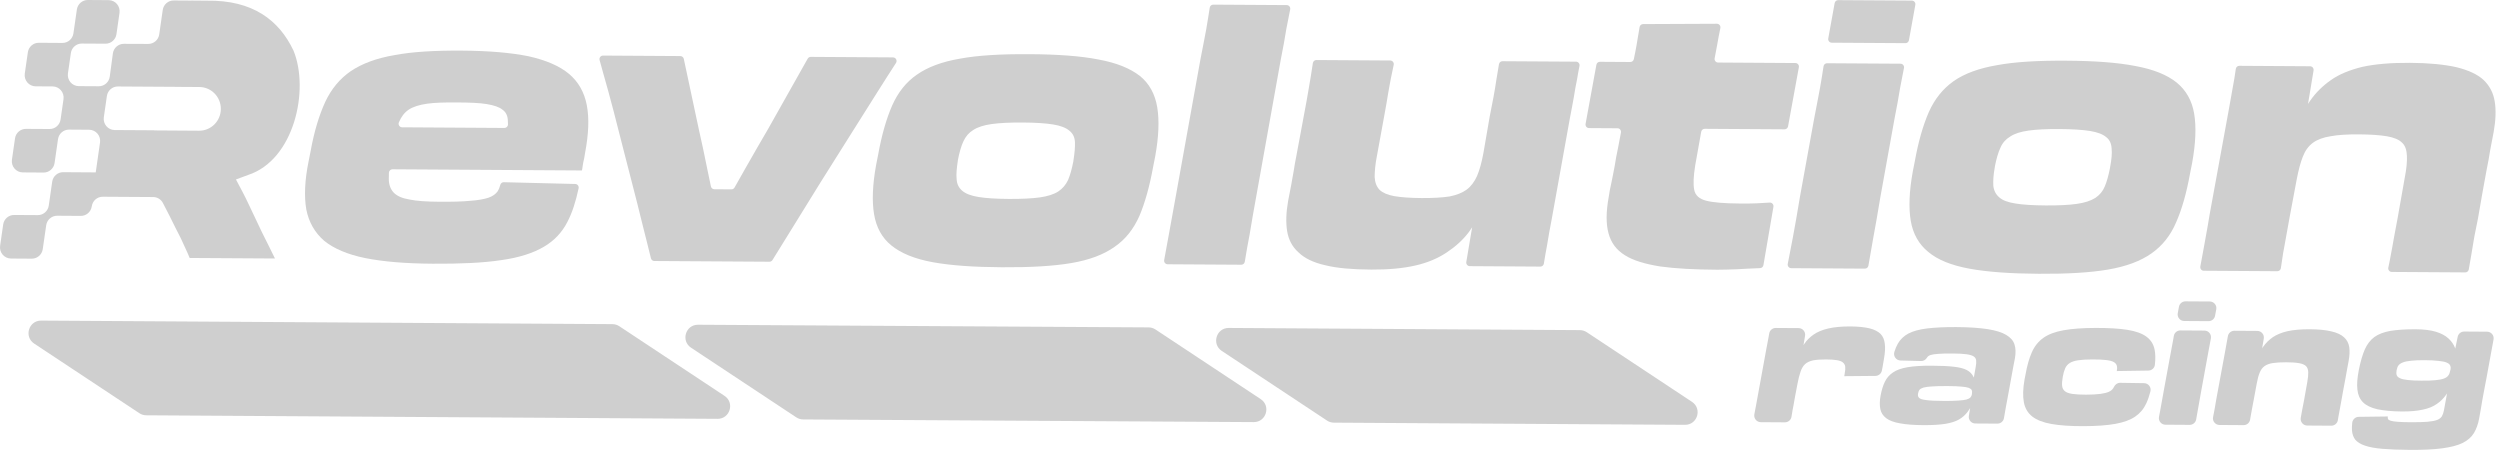
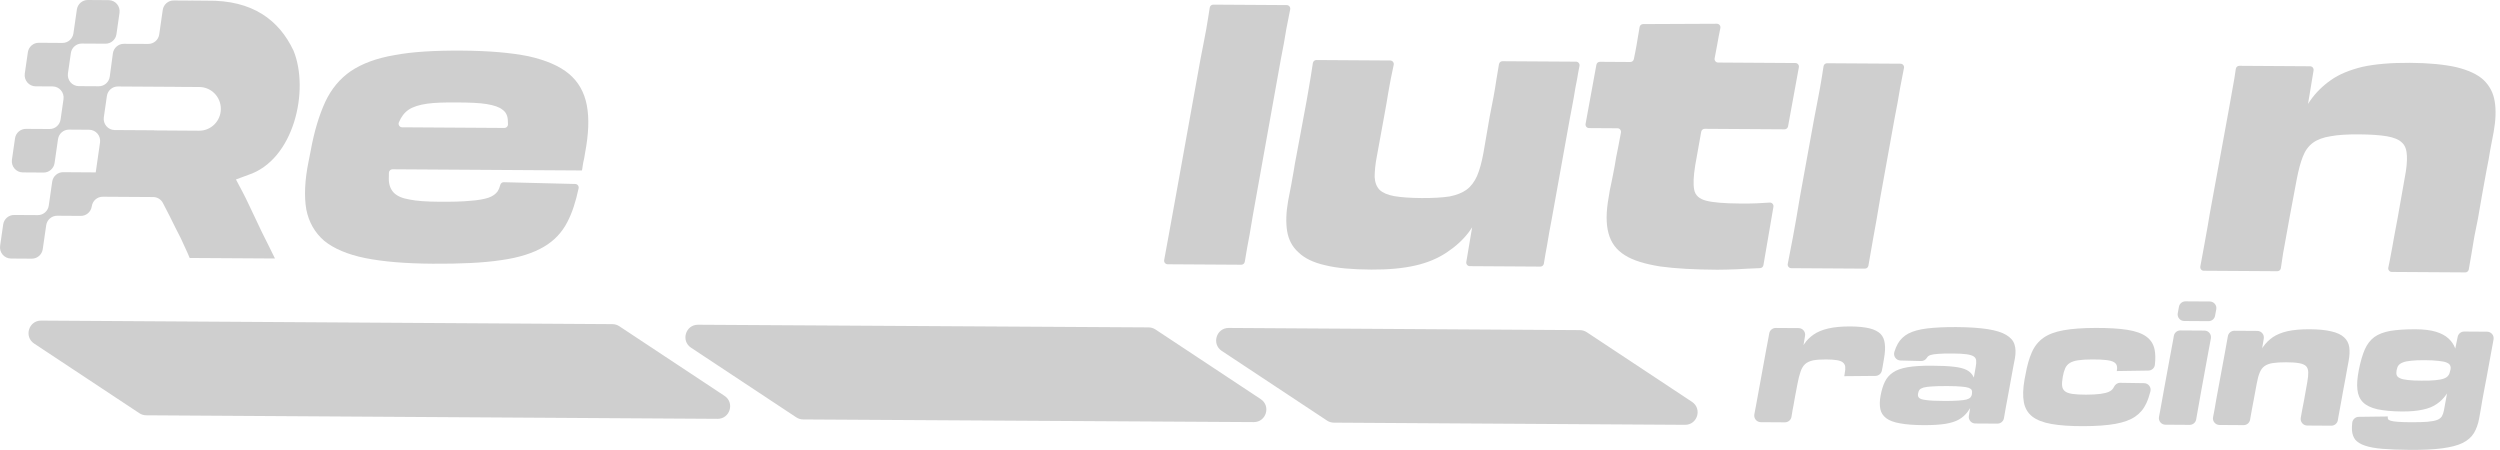
<svg xmlns="http://www.w3.org/2000/svg" width="550" height="99" viewBox="0 0 550 99" fill="none">
  <path d="M157.858 92.144L32.169 91.365C31.633 91.362 31.111 91.203 30.666 90.908L7.514 75.586C5.229 74.073 6.311 70.515 9.051 70.531L134.74 71.31C135.276 71.313 135.798 71.473 136.243 71.767L159.395 87.09C161.68 88.602 160.598 92.161 157.858 92.144Z" fill="#CFCFCF" />
  <path d="M275.823 92.863L176.692 92.277C176.157 92.274 175.634 92.116 175.188 91.82L152.031 76.496C149.746 74.984 150.828 71.426 153.568 71.442L252.698 72.027C253.234 72.03 253.756 72.189 254.203 72.484L277.359 87.808C279.644 89.321 278.562 92.878 275.823 92.863Z" fill="#CFCFCF" />
  <path d="M370.7 93.461L293.446 92.983C292.91 92.98 292.388 92.82 291.943 92.525L268.791 77.203C266.506 75.691 267.588 72.132 270.329 72.148L347.583 72.627C348.118 72.63 348.641 72.79 349.086 73.084L372.238 88.407C374.523 89.919 373.441 93.478 370.7 93.461Z" fill="#CFCFCF" />
  <path d="M542.119 72.941C541.427 72.936 540.829 73.422 540.689 74.1L540.153 76.709C540.153 76.661 540.129 76.589 540.106 76.539C539.795 75.737 539.291 75.031 538.617 74.421C537.942 73.812 537.023 73.321 535.862 72.974C534.702 72.627 533.249 72.449 531.454 72.438C529.199 72.425 527.357 72.559 525.902 72.792C524.446 73.05 523.255 73.502 522.355 74.151C521.479 74.8 520.771 75.716 520.255 76.877C519.739 78.062 519.318 79.538 518.942 81.377C518.616 83.096 518.486 84.525 518.625 85.691C518.739 86.854 519.145 87.778 519.844 88.486C520.543 89.193 521.605 89.708 523.01 90.032C524.414 90.331 526.231 90.512 528.437 90.526C530.232 90.537 531.759 90.401 533.021 90.118C534.282 89.86 535.328 89.43 536.155 88.83C537.006 88.253 537.69 87.53 538.277 86.661C538.301 86.613 538.325 86.588 538.351 86.54L537.649 90.366C537.55 90.85 537.402 91.261 537.206 91.599C536.985 91.937 536.644 92.201 536.158 92.393C535.672 92.585 534.945 92.701 534.047 92.791C533.125 92.858 531.913 92.9 530.386 92.889C529.174 92.882 528.229 92.852 527.526 92.799C526.823 92.746 526.314 92.671 525.976 92.571C525.662 92.471 525.445 92.349 525.372 92.204C525.3 92.058 525.277 91.865 525.327 91.622L518.918 91.705C518.183 91.714 517.571 92.275 517.491 93.006C517.423 93.62 517.405 94.18 517.431 94.676C517.499 95.5 517.737 96.181 518.169 96.741C518.626 97.276 519.327 97.717 520.294 98.039C521.237 98.36 522.52 98.611 524.144 98.742C525.744 98.873 527.73 98.958 530.129 98.973C533.037 98.991 535.438 98.884 537.305 98.629C539.198 98.374 540.678 97.995 541.796 97.444C542.891 96.893 543.719 96.172 544.258 95.278C544.797 94.385 545.191 93.297 545.417 92.038C545.542 91.336 545.643 90.657 545.769 90.052C545.87 89.423 545.971 88.793 546.096 88.114C546.221 87.461 546.347 86.735 546.497 85.935C546.648 85.161 546.823 84.216 547.024 83.175L548.002 77.825C548.203 76.783 548.354 75.814 548.529 74.968C548.547 74.865 548.563 74.766 548.582 74.669C548.737 73.785 548.059 72.977 547.161 72.971L542.122 72.939L542.119 72.941ZM539.033 81.599C538.958 82.011 538.834 82.349 538.615 82.615C538.419 82.905 538.104 83.12 537.642 83.288C537.204 83.456 536.573 83.572 535.798 83.64C534.998 83.732 533.955 83.75 532.695 83.742C531.459 83.735 530.464 83.704 529.714 83.602C528.963 83.525 528.383 83.4 527.995 83.203C527.609 83.031 527.367 82.811 527.272 82.52C527.177 82.228 527.179 81.889 527.254 81.453C527.33 81.041 527.453 80.679 527.648 80.413C527.868 80.123 528.184 79.907 528.621 79.74C529.083 79.548 529.69 79.432 530.442 79.364C531.217 79.272 532.188 79.23 533.375 79.237C534.684 79.245 535.751 79.301 536.525 79.402C537.325 79.479 537.906 79.604 538.292 79.776C538.679 79.948 538.92 80.143 539.039 80.411C539.158 80.679 539.181 80.97 539.106 81.334L539.032 81.599H539.033Z" fill="#CFCFCF" />
  <path d="M414.489 78.839C414.364 79.541 414.263 80.122 414.188 80.631C414.136 80.878 414.079 81.181 414.008 81.535C413.874 82.206 413.284 82.692 412.598 82.698L405.739 82.76L405.84 82.131C405.966 81.526 405.993 81.041 405.946 80.653C405.901 80.265 405.708 79.973 405.419 79.73C405.13 79.485 404.695 79.337 404.114 79.238C403.509 79.137 402.733 79.084 401.74 79.078C400.577 79.07 399.63 79.137 398.879 79.278C398.151 79.443 397.567 79.707 397.128 80.092C396.713 80.477 396.371 81.032 396.125 81.758C395.877 82.484 395.629 83.403 395.429 84.517L394.902 87.301C394.777 88.003 394.676 88.656 394.55 89.287C394.425 89.917 394.3 90.522 394.224 91.103C394.191 91.299 394.157 91.498 394.123 91.699C394.006 92.401 393.394 92.915 392.684 92.911L387.37 92.878C386.463 92.872 385.799 92.049 385.954 91.156C385.956 91.145 385.957 91.135 385.96 91.124C386.086 90.543 386.185 89.914 386.31 89.284C386.436 88.655 386.561 87.977 386.686 87.226L388.568 76.912C388.743 75.991 388.894 75.169 389.044 74.395C389.11 74.049 389.173 73.708 389.228 73.371C389.344 72.664 389.951 72.146 390.667 72.151L395.691 72.182C396.585 72.188 397.261 72.991 397.113 73.873L396.766 75.946C396.816 75.85 396.864 75.777 396.912 75.705C397.451 74.884 398.157 74.185 398.986 73.608C399.813 73.032 400.883 72.578 402.193 72.271C403.504 71.965 405.152 71.805 407.14 71.817C408.836 71.828 410.217 71.981 411.283 72.231C412.372 72.504 413.169 72.92 413.723 73.457C414.253 74.019 414.563 74.748 414.655 75.62C414.772 76.494 414.716 77.559 414.489 78.842V78.839Z" fill="#CFCFCF" />
  <path d="M443.184 75.771C442.923 74.921 442.296 74.239 441.355 73.675C440.413 73.112 439.058 72.691 437.291 72.413C435.499 72.135 433.222 71.975 430.434 71.959C427.842 71.942 425.684 72.051 423.962 72.257C422.24 72.466 420.88 72.845 419.858 73.371C418.837 73.922 418.056 74.669 417.518 75.611C417.225 76.135 416.974 76.731 416.763 77.402C416.47 78.331 417.131 79.284 418.105 79.31L422.637 79.428C423.169 79.441 423.657 79.154 423.93 78.697C423.944 78.674 423.957 78.653 423.971 78.632C424.093 78.415 424.362 78.223 424.725 78.104C425.113 77.985 425.672 77.891 426.447 77.847C427.199 77.78 428.266 77.761 429.598 77.77C430.883 77.778 431.901 77.834 432.627 77.935C433.353 78.036 433.862 78.186 434.2 78.406C434.514 78.602 434.705 78.893 434.752 79.257C434.799 79.621 434.772 80.081 434.671 80.638L434.244 83.059C434.219 83.01 434.219 82.986 434.195 82.961C433.884 82.28 433.379 81.768 432.679 81.4C432.002 81.056 431.034 80.808 429.799 80.679C428.539 80.525 426.917 80.467 424.929 80.455C422.797 80.442 421.051 80.552 419.667 80.786C418.308 81.02 417.214 81.402 416.435 81.954C415.657 82.482 415.071 83.157 414.677 83.979C414.259 84.825 413.963 85.817 413.737 87.004C413.512 88.166 413.506 89.159 413.671 89.984C413.835 90.81 414.267 91.466 414.967 92.004C415.643 92.517 416.659 92.911 418.014 93.137C419.345 93.388 421.09 93.52 423.222 93.532C425.186 93.544 426.761 93.433 427.975 93.247C429.212 93.037 430.208 92.728 430.961 92.296C431.716 91.865 432.374 91.287 432.887 90.588C433.057 90.347 433.254 90.081 433.426 89.791L433.148 91.481C433.003 92.361 433.679 93.163 434.571 93.167L439.431 93.197C440.137 93.202 440.747 92.693 440.869 91.998C441.024 91.118 441.159 90.328 441.281 89.622C441.48 88.629 441.657 87.588 441.857 86.524C442.058 85.483 442.209 84.612 442.334 83.908C442.459 83.231 442.561 82.626 442.66 82.117C442.76 81.608 442.861 81.124 442.936 80.615C443.036 80.107 443.161 79.502 443.286 78.8C443.487 77.638 443.469 76.619 443.184 75.769V75.771ZM432.638 87.897C432.202 87.991 431.595 88.084 430.794 88.128C429.994 88.196 428.951 88.214 427.618 88.205C425.85 88.195 424.541 88.137 423.717 88.012C422.869 87.909 422.362 87.737 422.169 87.493C421.951 87.274 421.906 86.958 421.98 86.546C422.03 86.255 422.13 85.99 422.276 85.772C422.422 85.579 422.715 85.412 423.151 85.268C423.589 85.149 424.244 85.057 425.092 85.013C425.94 84.945 427.104 84.929 428.559 84.938C429.795 84.945 430.788 84.975 431.515 85.052C432.242 85.105 432.775 85.206 433.137 85.329C433.475 85.476 433.693 85.623 433.788 85.842C433.859 86.036 433.883 86.278 433.832 86.545V86.69C433.78 86.981 433.682 87.222 433.512 87.414C433.341 87.607 433.048 87.775 432.636 87.894L432.638 87.897Z" fill="#CFCFCF" />
  <path d="M458.368 93.755C455.531 93.762 453.19 93.604 451.349 93.279C449.506 92.958 448.09 92.409 447.103 91.637C446.116 90.866 445.498 89.817 445.249 88.492C445 87.167 445.046 85.509 445.394 83.512L445.603 82.457C445.95 80.463 446.421 78.802 447.017 77.474C447.611 76.147 448.457 75.097 449.559 74.318C450.659 73.542 452.138 72.985 453.99 72.655C455.841 72.321 458.187 72.152 461.024 72.145C463.887 72.137 466.228 72.278 468.046 72.566C469.865 72.857 471.255 73.357 472.219 74.07C473.183 74.784 473.784 75.741 474.021 76.95C474.2 77.872 474.219 78.975 474.072 80.26C473.991 80.977 473.375 81.517 472.653 81.527L465.728 81.632L465.69 81.669C465.784 81.2 465.788 80.802 465.704 80.472C465.622 80.144 465.405 79.875 465.052 79.664C464.699 79.455 464.143 79.301 463.378 79.212C462.616 79.12 461.591 79.073 460.3 79.076C459.011 79.079 457.971 79.143 457.188 79.262C456.4 79.381 455.786 79.581 455.342 79.866C454.895 80.148 454.562 80.534 454.34 81.028C454.121 81.521 453.938 82.154 453.801 82.931V82.966C453.662 83.74 453.615 84.375 453.665 84.867C453.712 85.359 453.908 85.752 454.249 86.043C454.587 86.337 455.135 86.539 455.885 86.654C456.635 86.77 457.655 86.828 458.947 86.825C460.236 86.822 461.28 86.764 462.08 86.657C462.876 86.552 463.497 86.396 463.943 86.197C464.386 85.995 464.715 85.726 464.925 85.383C464.978 85.297 465.028 85.208 465.071 85.115C465.327 84.577 465.84 84.209 466.434 84.218L471.709 84.298C472.646 84.312 473.327 85.202 473.094 86.111C472.842 87.096 472.539 87.973 472.181 88.744C471.623 89.955 470.809 90.924 469.742 91.651C468.675 92.381 467.231 92.914 465.402 93.245C463.573 93.578 461.228 93.747 458.365 93.755H458.368Z" fill="#CFCFCF" />
  <path d="M475.988 86.183L477.442 78.275C477.661 77.103 477.854 76.061 478.026 75.147C478.106 74.711 478.18 74.296 478.245 73.902C478.36 73.2 478.973 72.69 479.683 72.694L484.978 72.728C485.886 72.734 486.564 73.561 486.393 74.453C486.349 74.682 486.304 74.919 486.26 75.165C486.091 76.078 485.897 77.121 485.679 78.293L484.221 86.271C483.93 87.91 483.687 89.283 483.491 90.385C483.376 91.04 483.265 91.669 483.158 92.274C483.034 92.97 482.427 93.474 481.721 93.47L476.393 93.436C475.486 93.43 474.806 92.606 474.978 91.716C475.065 91.263 475.153 90.799 475.244 90.317C475.447 89.205 475.698 87.825 475.991 86.186L475.988 86.183ZM480.806 66.297L486.162 66.33C487.066 66.336 487.744 67.157 487.579 68.044L487.315 69.468C487.187 70.159 486.582 70.658 485.88 70.654L480.524 70.621C479.62 70.615 478.942 69.794 479.107 68.906L479.371 67.483C479.499 66.792 480.104 66.292 480.806 66.297Z" fill="#CFCFCF" />
  <path d="M516.699 79.423C516.574 80.077 516.472 80.706 516.347 81.311C516.246 81.916 516.121 82.57 515.996 83.273C515.87 83.999 515.695 84.871 515.494 85.937L515.093 88.189C514.992 88.794 514.867 89.399 514.767 89.98C514.642 90.561 514.542 91.142 514.441 91.747C514.403 91.975 514.366 92.206 514.326 92.441C514.21 93.143 513.597 93.656 512.887 93.652L507.585 93.619C506.673 93.613 505.996 92.776 506.172 91.882C506.172 91.876 506.174 91.87 506.175 91.865C506.275 91.332 506.376 90.799 506.477 90.194C506.603 89.613 506.728 88.936 506.877 88.137L507.606 84.046C507.757 83.174 507.834 82.424 507.813 81.865C507.792 81.283 507.626 80.846 507.312 80.529C506.998 80.237 506.491 80.015 505.765 79.89C505.063 79.764 504.118 79.71 502.907 79.702C501.743 79.695 500.773 79.761 499.997 79.877C499.245 79.994 498.637 80.232 498.2 80.545C497.736 80.881 497.395 81.34 497.149 81.944C496.903 82.523 496.68 83.297 496.505 84.266L495.827 87.921C495.702 88.623 495.577 89.277 495.451 89.906C495.326 90.535 495.225 91.141 495.125 91.722C495.092 91.915 495.059 92.111 495.026 92.31C494.91 93.015 494.306 93.534 493.592 93.53L488.293 93.496C487.38 93.49 486.689 92.651 486.879 91.759C486.879 91.753 486.882 91.747 486.882 91.741C486.983 91.16 487.107 90.531 487.232 89.901C487.334 89.272 487.459 88.594 487.584 87.843L489.49 77.529C489.641 76.609 489.816 75.786 489.941 75.012C490.009 74.662 490.073 74.316 490.13 73.977C490.249 73.275 490.856 72.763 491.568 72.768L496.61 72.799C497.505 72.805 498.181 73.611 498.032 74.493L497.664 76.66C497.714 76.539 497.81 76.394 497.908 76.274C498.471 75.453 499.177 74.778 500.03 74.177C500.881 73.601 501.951 73.171 503.237 72.864C504.549 72.582 506.172 72.422 508.136 72.434C510.075 72.446 511.649 72.602 512.884 72.901C514.118 73.175 515.06 73.617 515.688 74.203C516.314 74.764 516.697 75.493 516.838 76.367C516.954 77.241 516.922 78.258 516.697 79.42L516.699 79.423Z" fill="#CFCFCF" />
  <path d="M64.574 11.148C61.388 4.384 55.534 6.79874e-05 45.58 0.151C44.81 0.146 42.883 0.134 42.135 0.121L42.13 0.13L38.212 0.104C37.003 0.095 35.974 0.992 35.801 2.203L35.031 7.567C34.856 8.774 33.831 9.666 32.624 9.662L27.239 9.641C26.027 9.636 24.998 10.546 24.832 11.761L24.147 16.858C23.981 18.077 22.947 18.983 21.731 18.975L17.328 18.949C15.857 18.94 14.734 17.617 14.947 16.147L15.59 11.677C15.765 10.469 16.794 9.573 18.002 9.582L23.208 9.612C24.416 9.621 25.446 8.728 25.62 7.517L26.291 2.836C26.504 1.361 25.381 0.042 23.91 0.033L19.322 6.79876e-05C18.115 -0.009 17.084 0.887 16.91 2.095L16.153 7.345C15.978 8.557 14.948 9.449 13.741 9.445L8.539 9.41C7.33 9.401 6.301 10.297 6.127 11.509L5.451 16.191C5.243 17.66 6.366 18.984 7.833 18.993L11.589 19.014C13.061 19.028 14.183 20.347 13.971 21.821L13.328 26.287C13.153 27.494 12.123 28.391 10.916 28.382L5.714 28.352C4.502 28.343 3.473 29.236 3.302 30.446L2.626 35.128C2.413 36.602 3.536 37.921 5.008 37.93L9.594 37.961C10.801 37.969 11.832 37.073 12.006 35.866L12.763 30.615C12.938 29.403 13.968 28.512 15.175 28.516L19.624 28.546C21.095 28.555 22.218 29.879 22.005 31.349L21.07 37.862L21.032 37.927L13.898 37.88C12.686 37.876 11.657 38.768 11.482 39.98L10.729 45.23C10.554 46.438 9.525 47.334 8.317 47.325L3.111 47.295C1.902 47.286 0.873 48.179 0.699 49.389L0.026 54.074C-0.187 55.548 0.936 56.867 2.407 56.877L6.994 56.907C8.203 56.916 9.232 56.019 9.405 54.812L10.163 49.562C10.338 48.35 11.367 47.458 12.575 47.462L17.777 47.497C18.984 47.506 20.015 46.61 20.188 45.398L20.193 45.377C20.368 44.169 21.397 43.273 22.605 43.282L33.715 43.351C34.613 43.356 35.434 43.864 35.846 44.67L37.317 47.524C38.15 49.257 38.989 50.861 39.764 52.396C40.479 54 41.193 55.41 41.728 56.754L60.492 56.87C59.54 54.948 58.586 52.96 57.57 50.977C56.618 48.99 55.664 46.937 54.712 44.95C53.84 43.069 52.845 41.246 51.908 39.483L54.572 38.496C64.692 35.206 68.124 19.85 64.577 11.151H64.573L64.574 11.148ZM43.802 28.756L33.934 28.691V28.661L25.221 28.61C23.755 28.596 22.63 27.277 22.84 25.802L23.516 21.121C23.691 19.914 24.72 19.017 25.928 19.026L39.26 19.108H39.383L39.655 19.117L43.862 19.142C46.487 19.159 48.601 21.323 48.585 23.979C48.568 26.631 46.428 28.774 43.804 28.756H43.802Z" fill="#CFCFCF" />
  <path d="M129.102 23.164C128.552 20.292 127.247 17.989 125.181 16.255C123.116 14.521 120.104 13.228 116.272 12.375C112.377 11.586 107.474 11.172 101.561 11.136C95.586 11.098 90.678 11.387 86.773 12.128C82.805 12.804 79.654 13.996 77.19 15.638C74.79 17.28 72.888 19.563 71.55 22.423C70.211 25.346 69.12 28.91 68.338 33.241L67.884 35.533C67.04 39.672 66.894 43.178 67.38 46.048C67.929 48.856 69.236 51.16 71.301 52.957C73.429 54.691 76.439 55.986 80.335 56.775C84.293 57.565 89.196 57.978 95.173 58.016C101.336 58.055 106.371 57.83 110.337 57.219C114.239 56.669 117.329 55.669 119.663 54.282C121.936 52.957 123.646 51.12 124.791 48.896C125.886 46.825 126.673 44.335 127.295 41.425C127.398 40.944 127.037 40.487 126.551 40.474L110.835 40.087C110.479 40.078 110.157 40.318 110.068 40.668C109.929 41.215 109.726 41.699 109.458 42.115C109.434 42.153 109.409 42.188 109.381 42.222C108.939 42.769 108.32 43.193 107.465 43.496C106.519 43.808 105.197 44.056 103.497 44.172C101.735 44.352 99.471 44.401 96.64 44.383C93.872 44.365 91.671 44.225 90.1 43.896C88.466 43.63 87.337 43.114 86.65 42.408C85.962 41.703 85.529 40.68 85.537 39.341C85.54 38.922 85.543 38.475 85.562 38.001C85.581 37.577 85.928 37.239 86.347 37.242L128.006 37.503C128.069 37.311 128.134 37.121 128.136 36.866C128.201 36.611 128.202 36.229 128.332 35.656C128.46 35.211 128.59 34.51 128.721 33.618C129.502 29.48 129.648 26.038 129.1 23.166L129.102 23.164ZM88.468 28.009C87.921 28.006 87.542 27.444 87.748 26.93C87.748 26.927 87.751 26.924 87.752 26.921C88.262 25.713 88.961 24.761 89.909 24.129C90.856 23.496 92.242 23.06 93.943 22.816C95.642 22.571 97.844 22.521 100.548 22.538C103.316 22.556 105.516 22.633 107.088 22.897C108.659 23.163 109.851 23.552 110.539 24.13C111.291 24.645 111.663 25.413 111.721 26.432C111.755 26.727 111.769 27.044 111.761 27.382C111.751 27.809 111.398 28.151 110.977 28.148L88.469 28.006L88.468 28.009Z" fill="#CFCFCF" />
-   <path d="M196.472 12.63C197.09 12.634 197.459 13.328 197.118 13.851C195.919 15.687 194.57 17.826 193.032 20.248C191.179 23.17 189.146 26.414 186.99 29.836C184.833 33.275 182.675 36.696 180.518 40.118C178.415 43.557 176.382 46.802 174.545 49.778C172.745 52.654 171.23 55.134 169.941 57.215C169.797 57.446 169.548 57.582 169.278 57.581L143.956 57.422C143.603 57.42 143.295 57.179 143.207 56.83C142.693 54.782 142.115 52.362 141.392 49.568C140.651 46.575 139.859 43.314 138.944 39.855C138.082 36.414 137.15 32.973 136.288 29.516C135.426 26.075 134.581 22.814 133.769 19.874C133.039 17.344 132.444 15.121 131.913 13.227C131.771 12.722 132.148 12.224 132.668 12.227L149.68 12.334C150.045 12.337 150.359 12.595 150.436 12.956L153.72 28.354C154.39 31.292 155.009 34.23 155.625 37.294C155.889 38.55 156.139 39.805 156.401 41.016C156.478 41.376 156.793 41.631 157.157 41.633L160.917 41.657C161.198 41.659 161.458 41.508 161.598 41.262C162.357 39.932 163.104 38.602 163.851 37.274C165.582 34.226 167.295 31.248 169.008 28.325L177.689 12.912C177.828 12.664 178.089 12.512 178.369 12.513L196.47 12.627L196.472 12.63Z" fill="#CFCFCF" />
-   <path d="M254.588 23.568C254.102 20.697 252.858 18.393 250.792 16.723C248.664 15.052 245.652 13.822 241.693 13.096C237.735 12.307 232.643 11.955 226.478 11.918C220.251 11.878 215.155 12.165 211.187 12.905C207.22 13.581 204.068 14.773 201.731 16.415C199.331 18.057 197.555 20.342 196.28 23.202C195.004 26.127 193.975 29.69 193.195 34.02L192.741 36.312C191.959 40.642 191.811 44.274 192.297 47.146C192.783 50.018 194.026 52.321 196.093 53.992C198.22 55.726 201.233 56.956 205.191 57.682C209.15 58.408 214.242 58.76 220.407 58.797C226.633 58.837 231.73 58.55 235.697 57.874C239.665 57.197 242.816 56.005 245.217 54.3C247.617 52.658 249.393 50.373 250.668 47.513C251.882 44.652 252.909 41.025 253.691 36.695L254.145 34.403C254.927 30.073 255.073 26.504 254.589 23.568H254.588ZM236.147 35.373V35.437C235.821 37.156 235.436 38.491 234.99 39.573C234.479 40.654 233.782 41.478 232.836 42.11C231.888 42.741 230.503 43.179 228.802 43.423C227.039 43.668 224.774 43.781 221.943 43.763C219.113 43.745 216.911 43.604 215.278 43.339C213.644 43.073 212.453 42.619 211.702 41.977C210.95 41.336 210.516 40.505 210.46 39.419C210.341 38.334 210.475 36.997 210.736 35.278V35.215C211.06 33.559 211.447 32.16 211.957 31.078C212.467 29.998 213.164 29.174 214.11 28.606C215.058 27.974 216.444 27.536 218.144 27.293C219.907 27.049 222.172 26.935 225.004 26.953C227.835 26.972 230.035 27.112 231.668 27.378C233.302 27.643 234.495 28.096 235.245 28.739C235.996 29.317 236.431 30.148 236.488 31.232C236.544 32.317 236.41 33.718 236.149 35.373H236.147Z" fill="#CFCFCF" />
  <path d="M283.083 1.119C283.574 1.122 283.94 1.576 283.841 2.064C283.58 3.35 283.309 4.767 282.997 6.345C282.67 8.383 282.279 10.612 281.761 13.159L276.487 42.578C275.836 46.144 275.314 49.137 274.922 51.557C274.514 53.667 274.158 55.675 273.853 57.581C273.791 57.964 273.465 58.242 273.082 58.24L256.88 58.139C256.394 58.136 256.03 57.689 256.119 57.206C256.454 55.379 256.795 53.45 257.184 51.384C257.639 48.965 258.161 45.972 258.811 42.406L264.086 13.114C264.605 10.568 264.996 8.339 265.385 6.365C265.666 4.62 265.944 3.061 266.143 1.69C266.199 1.302 266.531 1.017 266.917 1.02L283.083 1.121V1.119Z" fill="#CFCFCF" />
  <path d="M346.729 13.565C347.22 13.568 347.585 14.025 347.487 14.512C347.294 15.472 347.111 16.432 346.963 17.392C346.704 18.666 346.444 20.003 346.248 21.34C345.987 22.741 345.727 24.269 345.403 25.86L341.366 48.274C340.976 50.248 340.65 52.096 340.389 53.751C340.11 55.179 339.876 56.607 339.65 57.993C339.588 58.377 339.26 58.653 338.877 58.651L323.349 58.553C322.869 58.55 322.506 58.111 322.587 57.631L323.868 50.014C323.615 50.331 323.423 50.713 323.17 51.03C321.837 52.806 320.194 54.263 318.298 55.526C316.404 56.789 314.133 57.794 311.362 58.415C308.653 59.035 305.443 59.334 301.67 59.309C297.518 59.284 294.186 59.008 291.55 58.353C288.912 57.763 286.968 56.794 285.655 55.511C284.279 54.291 283.471 52.692 283.168 50.842C282.865 48.928 282.942 46.696 283.397 44.15C283.622 42.906 283.846 41.749 284.069 40.673C284.262 39.586 284.455 38.502 284.648 37.416C284.775 36.516 284.944 35.567 285.154 34.535C285.414 33.261 285.675 31.734 285.999 30.013L286.909 25.11C287.298 23.136 287.624 21.225 287.95 19.316C288.243 17.659 288.536 15.847 288.83 13.882C288.888 13.494 289.218 13.204 289.604 13.207L305.857 13.31C306.346 13.313 306.709 13.768 306.616 14.254C306.415 15.291 306.214 16.251 306.015 17.136C305.819 18.281 305.561 19.428 305.365 20.702C305.168 21.975 304.907 23.439 304.581 25.223L302.954 34.138C302.565 36.048 302.431 37.641 302.422 38.916C302.478 40.128 302.849 41.086 303.537 41.791C304.225 42.432 305.291 42.885 306.736 43.149C308.244 43.413 310.256 43.554 312.772 43.57C315.224 43.585 317.239 43.471 318.875 43.226C320.449 42.917 321.71 42.416 322.658 41.72C323.606 41.024 324.366 40.01 324.94 38.738C325.515 37.402 325.965 35.748 326.355 33.647L327.726 25.688C328.05 24.096 328.31 22.695 328.569 21.358C328.829 20.021 329.027 18.684 329.223 17.41C329.386 16.349 329.594 15.244 329.772 14.132C329.834 13.747 330.16 13.465 330.543 13.467L346.728 13.568L346.729 13.565Z" fill="#CFCFCF" />
  <path d="M372.95 36.361C372.558 38.78 372.484 40.566 372.728 41.777C372.973 42.991 373.848 43.761 375.356 44.153C376.864 44.545 379.314 44.752 382.648 44.773C384.157 44.782 385.416 44.791 386.423 44.732C387.168 44.687 388.149 44.642 389.335 44.568C389.838 44.536 390.241 44.987 390.155 45.49L387.953 58.335C387.891 58.698 387.583 58.971 387.219 58.988C385.273 59.082 383.537 59.133 382.057 59.239C380.357 59.291 378.973 59.347 377.778 59.34C372.808 59.308 368.596 59.091 365.266 58.624C361.935 58.093 359.298 57.311 357.481 56.152C355.601 54.993 354.416 53.392 353.862 51.285C353.309 49.242 353.325 46.565 353.911 43.38C354.042 42.425 354.238 41.343 354.496 40.259C354.756 39.114 354.951 37.903 355.21 36.631C355.408 35.294 355.667 33.957 355.99 32.428C356.197 31.415 356.402 30.324 356.611 29.15C356.695 28.667 356.333 28.222 355.85 28.219L349.588 28.18C349.104 28.177 348.739 27.73 348.828 27.247L351.208 14.241C351.277 13.865 351.602 13.594 351.978 13.597L358.677 13.639C359.048 13.642 359.368 13.376 359.445 13.008C359.659 11.967 359.866 10.967 360.029 10.014C360.255 8.741 360.482 7.419 360.709 5.968C360.77 5.586 361.093 5.301 361.475 5.299L377.715 5.227C378.21 5.225 378.581 5.685 378.48 6.177C378.223 7.431 377.974 8.663 377.766 9.934C377.614 10.779 377.422 11.742 377.221 12.821C377.131 13.305 377.494 13.757 377.98 13.759L394.99 13.867C395.474 13.87 395.84 14.316 395.751 14.799L393.371 27.805C393.301 28.181 392.977 28.453 392.601 28.45L375.037 28.34C374.659 28.337 374.334 28.611 374.266 28.989L372.95 36.359V36.361Z" fill="#CFCFCF" />
  <path d="M418.116 14.014C418.606 14.017 418.972 14.469 418.875 14.955C418.612 16.261 418.342 17.72 418.03 19.303C417.704 21.277 417.311 23.57 416.794 26.117L413.668 43.437C413.08 47.003 412.559 49.996 412.103 52.416C411.752 54.532 411.4 56.547 411.048 58.458C410.979 58.833 410.655 59.1 410.279 59.099L394.066 58.998C393.58 58.995 393.213 58.547 393.305 58.062C393.654 56.234 394.04 54.309 394.43 52.243C394.885 49.824 395.406 46.831 395.995 43.265L399.119 26.072C399.638 23.524 400.029 21.232 400.418 19.26C400.699 17.563 400.978 16.009 401.177 14.595C401.233 14.202 401.56 13.913 401.953 13.914L418.117 14.015L418.116 14.014Z" fill="#CFCFCF" />
-   <path d="M421.375 1.064L419.967 8.848C419.899 9.224 419.575 9.497 419.196 9.495L402.977 9.394C402.492 9.391 402.129 8.946 402.216 8.463L403.624 0.679C403.692 0.303 404.017 0.03 404.395 0.031L420.614 0.132C421.099 0.135 421.462 0.581 421.375 1.064Z" fill="#CFCFCF" />
-   <path d="M482.718 25.004C482.232 22.132 480.925 19.829 478.86 18.158C476.796 16.487 473.784 15.257 469.825 14.531C465.805 13.741 460.775 13.39 454.548 13.351C448.384 13.312 443.286 13.599 439.32 14.34C435.353 15.016 432.138 16.206 429.801 17.85C427.463 19.494 425.625 21.777 424.35 24.637C423.074 27.562 422.045 31.125 421.263 35.455L420.809 37.747C420.027 42.077 419.879 45.709 420.365 48.581C420.851 51.453 422.158 53.757 424.223 55.427C426.287 57.161 429.3 58.391 433.32 59.117C437.279 59.843 442.37 60.195 448.535 60.232C454.699 60.272 459.797 59.985 463.763 59.307C467.73 58.631 470.945 57.44 473.346 55.733C475.684 54.09 477.522 51.807 478.734 48.947C480.009 46.085 481.038 42.459 481.818 38.129L482.273 35.837C483.054 31.507 483.202 27.937 482.716 25.002L482.718 25.004ZM464.215 36.808V36.872C463.89 38.591 463.505 39.926 463.058 41.008C462.611 42.089 461.914 42.914 460.966 43.545C459.957 44.176 458.633 44.614 456.87 44.858C455.171 45.103 452.842 45.216 450.075 45.198C447.243 45.18 444.981 45.038 443.41 44.774C441.714 44.508 440.522 44.054 439.834 43.413C439.082 42.771 438.647 41.94 438.528 40.855C438.472 39.771 438.543 38.432 438.868 36.713V36.65C439.192 34.994 439.578 33.595 440.089 32.513C440.535 31.433 441.296 30.609 442.242 30.041C443.19 29.409 444.513 28.971 446.276 28.728C447.975 28.484 450.304 28.37 453.072 28.389C455.902 28.407 458.165 28.549 459.8 28.813C461.433 29.078 462.625 29.531 463.376 30.174C464.128 30.752 464.501 31.584 464.557 32.667C464.676 33.752 464.541 35.153 464.217 36.808H464.215Z" fill="#CFCFCF" />
  <path d="M548.614 28.986C548.353 30.45 548.094 31.787 547.834 33.061C547.636 34.398 547.377 35.798 547.052 37.391C546.791 38.919 546.402 40.829 546.011 43.121L545.163 48.024C544.903 49.361 544.644 50.635 544.384 51.907C544.188 53.181 543.928 54.455 543.732 55.792C543.565 56.876 543.352 58.05 543.132 59.277C543.064 59.654 542.739 59.929 542.36 59.927L526.184 59.826C525.689 59.823 525.322 59.357 525.429 58.866C525.654 57.836 525.843 56.88 525.994 55.999C526.188 54.917 526.448 53.706 526.644 52.433C526.904 51.159 527.165 49.632 527.489 47.911L529.053 39.06C529.442 37.086 529.578 35.494 529.522 34.282C529.466 33.007 529.158 32.048 528.47 31.407C527.782 30.702 526.653 30.248 525.145 29.984C523.574 29.72 521.563 29.579 518.984 29.563C516.468 29.547 514.391 29.661 512.754 29.97C511.116 30.215 509.793 30.717 508.845 31.411C507.897 32.107 507.137 33.121 506.625 34.457C506.115 35.729 505.664 37.447 505.274 39.486L503.779 47.445C503.518 48.974 503.258 50.438 502.997 51.775C502.737 53.112 502.54 54.449 502.282 55.723C502.119 56.781 501.954 57.884 501.791 58.993C501.734 59.381 501.403 59.669 501.017 59.666L484.83 59.565C484.342 59.562 483.983 59.112 484.072 58.626C484.25 57.663 484.41 56.701 484.606 55.739C484.866 54.466 485.062 53.129 485.322 51.791C485.583 50.391 485.842 48.925 486.104 47.27L490.204 24.855C490.53 22.881 490.919 21.036 491.18 19.379C491.458 17.96 491.69 16.54 491.876 15.161C491.929 14.768 492.258 14.477 492.65 14.48L508.222 14.578C508.702 14.581 509.064 15.019 508.985 15.497L507.766 22.862C507.956 22.608 508.083 22.353 508.273 22.1C509.479 20.387 510.997 18.866 512.829 17.602C514.598 16.338 516.931 15.396 519.703 14.712C522.538 14.092 526 13.796 530.213 13.822C534.365 13.848 537.759 14.189 540.397 14.779C543.035 15.434 545.042 16.338 546.419 17.622C547.732 18.905 548.54 20.44 548.842 22.355C549.146 24.205 549.069 26.436 548.613 28.983L548.614 28.986Z" fill="#CFCFCF" />
</svg>